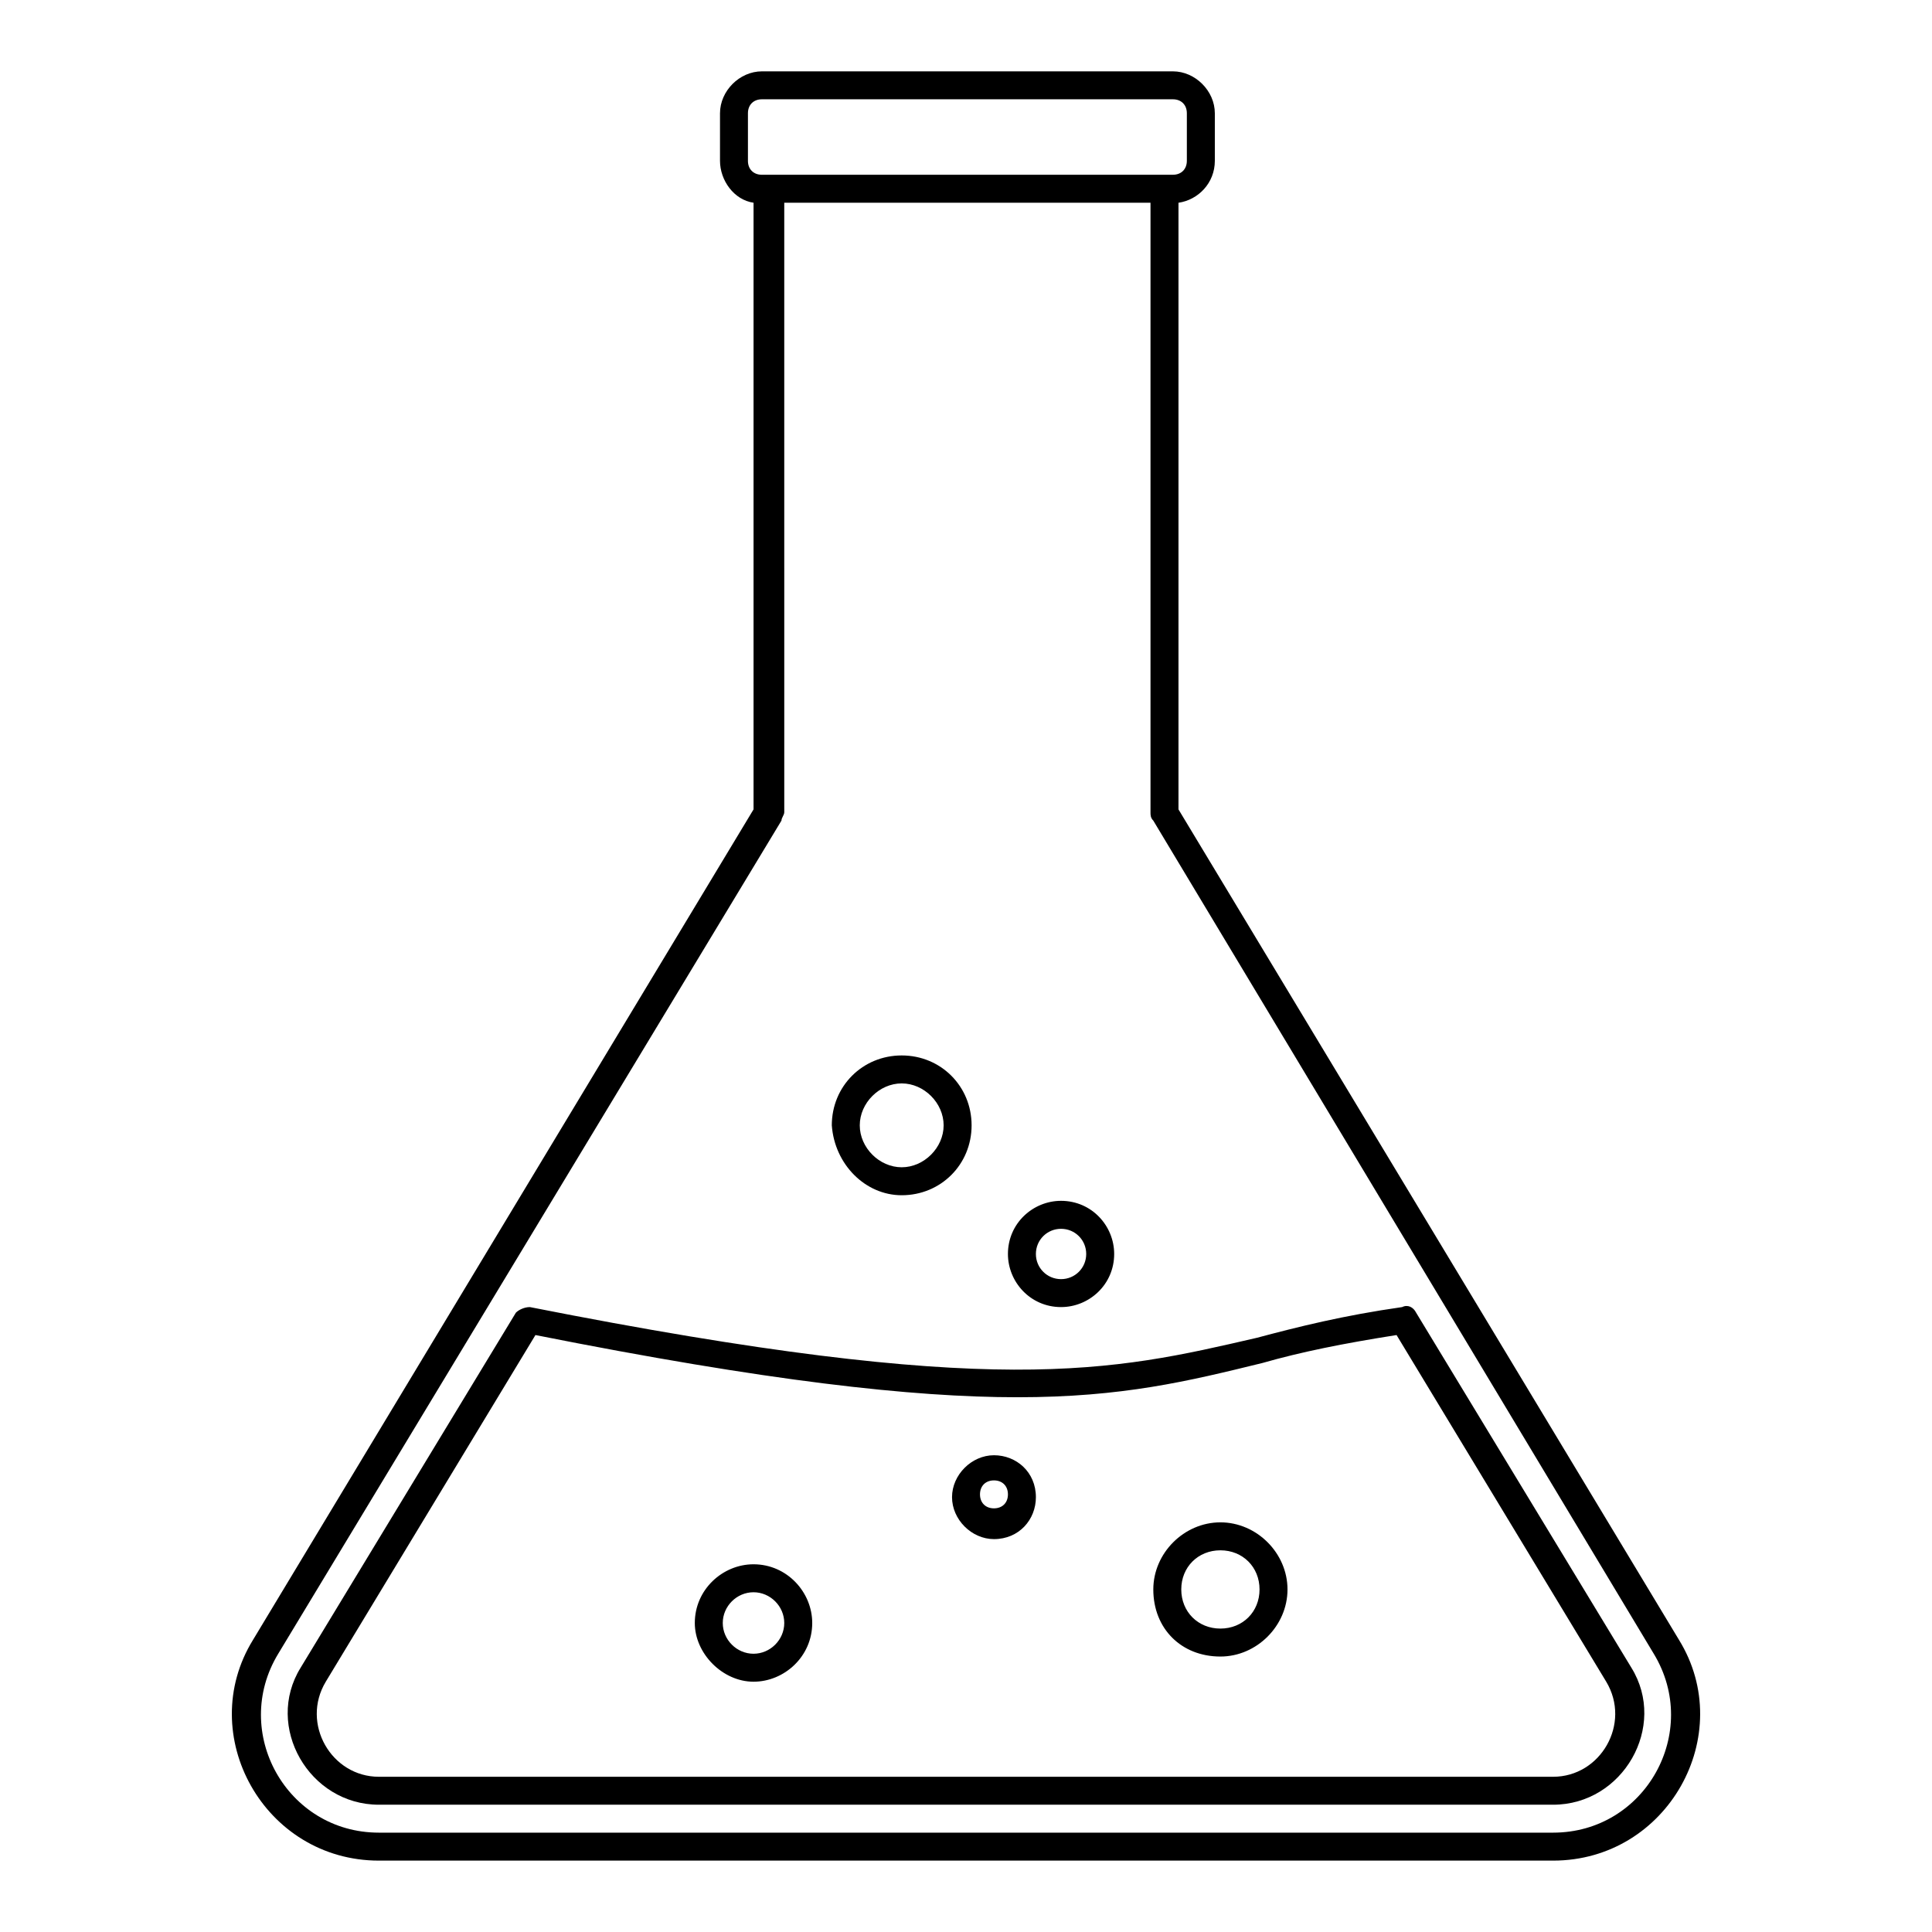
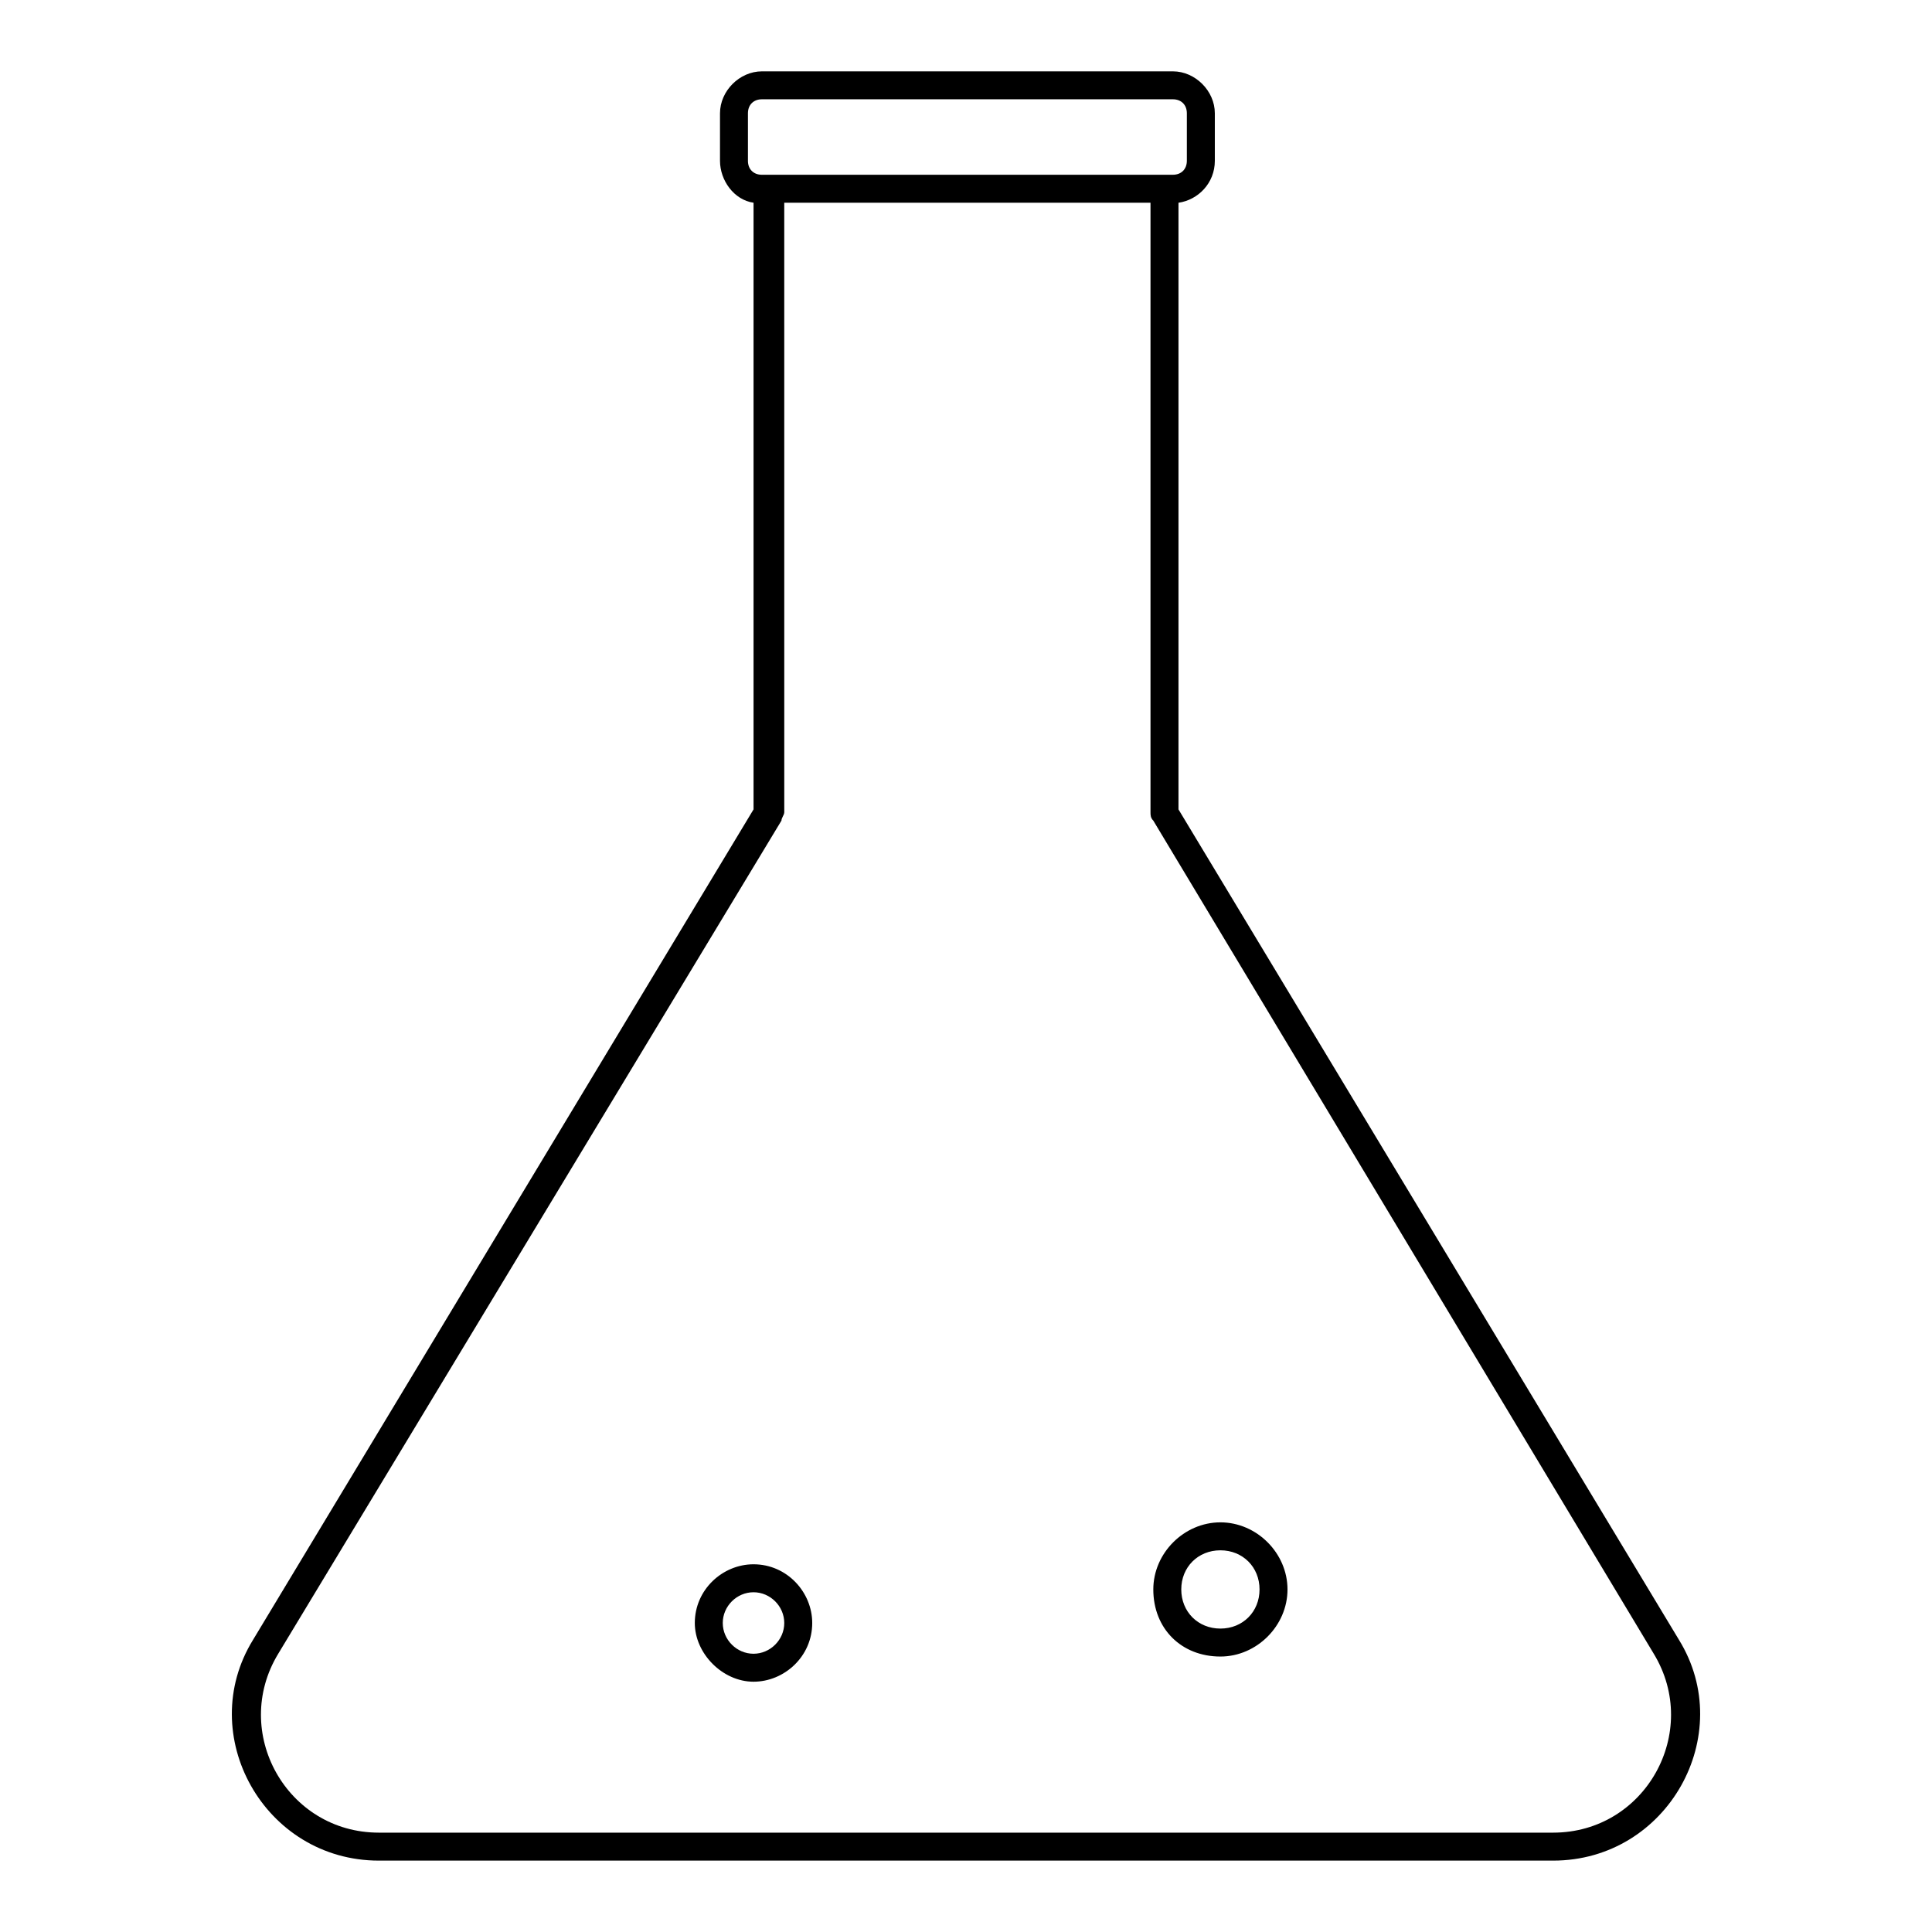
<svg xmlns="http://www.w3.org/2000/svg" fill="#000000" width="800px" height="800px" version="1.1" viewBox="144 144 512 512">
  <g>
    <path d="m211.07 578.55c-15.559 25.191 2.965 58.531 33.34 58.531h311.18c30.375 0 48.898-33.34 33.34-58.531l-132.62-220.05v-160.77c5.188-0.742 9.633-5.188 9.633-11.113v-12.598c0-5.926-5.188-11.113-11.113-11.113h-108.91c-5.926 0-11.113 5.188-11.113 11.113v12.594c0 5.188 3.703 10.371 8.891 11.113v160.77zm371.19 3.703c12.594 20.746-2.223 47.418-26.672 47.418h-311.18c-24.449 0-39.266-26.672-26.672-47.418l133.36-220.79c0-0.742 0.742-1.48 0.742-2.223l-0.004-161.51h97.059v161.52c0 0.742 0 1.48 0.742 2.223zm-240.05-395.64v-12.598c0-2.223 1.48-3.703 3.703-3.703h108.91c2.223 0 3.703 1.48 3.703 3.703v12.594c0 2.223-1.48 3.703-3.703 3.703l-108.91 0.004c-2.223 0-3.707-1.48-3.707-3.703z" />
-     <path d="m284.42 490.39c-1.48 0-2.965 0.742-3.703 1.48l-57.051 94.094c-9.629 15.562 2.223 36.305 20.746 36.305h311.18c18.523 0 30.375-20.746 20.746-36.305l-57.051-94.094c-0.742-1.48-2.223-2.223-3.703-1.48-15.559 2.223-27.414 5.188-38.527 8.148-38.527 8.895-68.902 16.301-192.63-8.148zm194.12 14.82c10.371-2.965 21.484-5.188 35.562-7.41l55.566 91.871c6.668 11.113-1.48 25.191-14.078 25.191h-311.18c-12.594 0-20.746-14.078-14.078-25.191l55.566-91.871c122.99 24.449 153.37 17.039 192.64 7.41z" />
    <path d="m467.42 583c9.633 0 17.781-8.148 17.781-17.781s-8.148-17.781-17.781-17.781-17.781 8.148-17.781 17.781c-0.004 10.371 7.406 17.781 17.781 17.781zm0-28.152c5.926 0 10.371 4.445 10.371 10.371s-4.445 10.371-10.371 10.371-10.371-4.445-10.371-10.371c-0.004-5.926 4.441-10.371 10.371-10.371z" />
-     <path d="m407.41 551.88c6.668 0 11.113-5.188 11.113-11.113 0-6.668-5.188-11.113-11.113-11.113s-11.113 5.188-11.113 11.113 5.188 11.113 11.113 11.113zm0-15.559c2.223 0 3.703 1.48 3.703 3.703s-1.48 3.703-3.703 3.703-3.703-1.48-3.703-3.703 1.48-3.703 3.703-3.703z" />
    <path d="m343.69 589.67c8.148 0 15.559-6.668 15.559-15.559 0-8.148-6.668-15.559-15.559-15.559-8.148 0-15.559 6.668-15.559 15.559 0 8.148 7.406 15.559 15.559 15.559zm0-23.707c4.445 0 8.148 3.703 8.148 8.148s-3.703 8.148-8.148 8.148c-4.445 0-8.148-3.703-8.148-8.148-0.004-4.445 3.703-8.148 8.148-8.148z" />
-     <path d="m425.19 490.39c7.41 0 14.078-5.926 14.078-14.078 0-7.41-5.926-14.078-14.078-14.078-7.41 0-14.078 5.926-14.078 14.078 0.004 7.41 5.93 14.078 14.078 14.078zm0-20.742c3.703 0 6.668 2.965 6.668 6.668s-2.965 6.668-6.668 6.668-6.668-2.965-6.668-6.668c0-3.707 2.965-6.668 6.668-6.668z" />
-     <path d="m382.96 460.75c10.371 0 18.523-8.148 18.523-18.523 0-10.371-8.148-18.523-18.523-18.523-10.371 0-18.523 8.148-18.523 18.523 0.742 10.371 8.895 18.523 18.523 18.523zm0-29.637c5.926 0 11.113 5.188 11.113 11.113s-5.188 11.113-11.113 11.113-11.113-5.188-11.113-11.113c0-5.93 5.188-11.113 11.113-11.113z" />
  </g>
</svg>